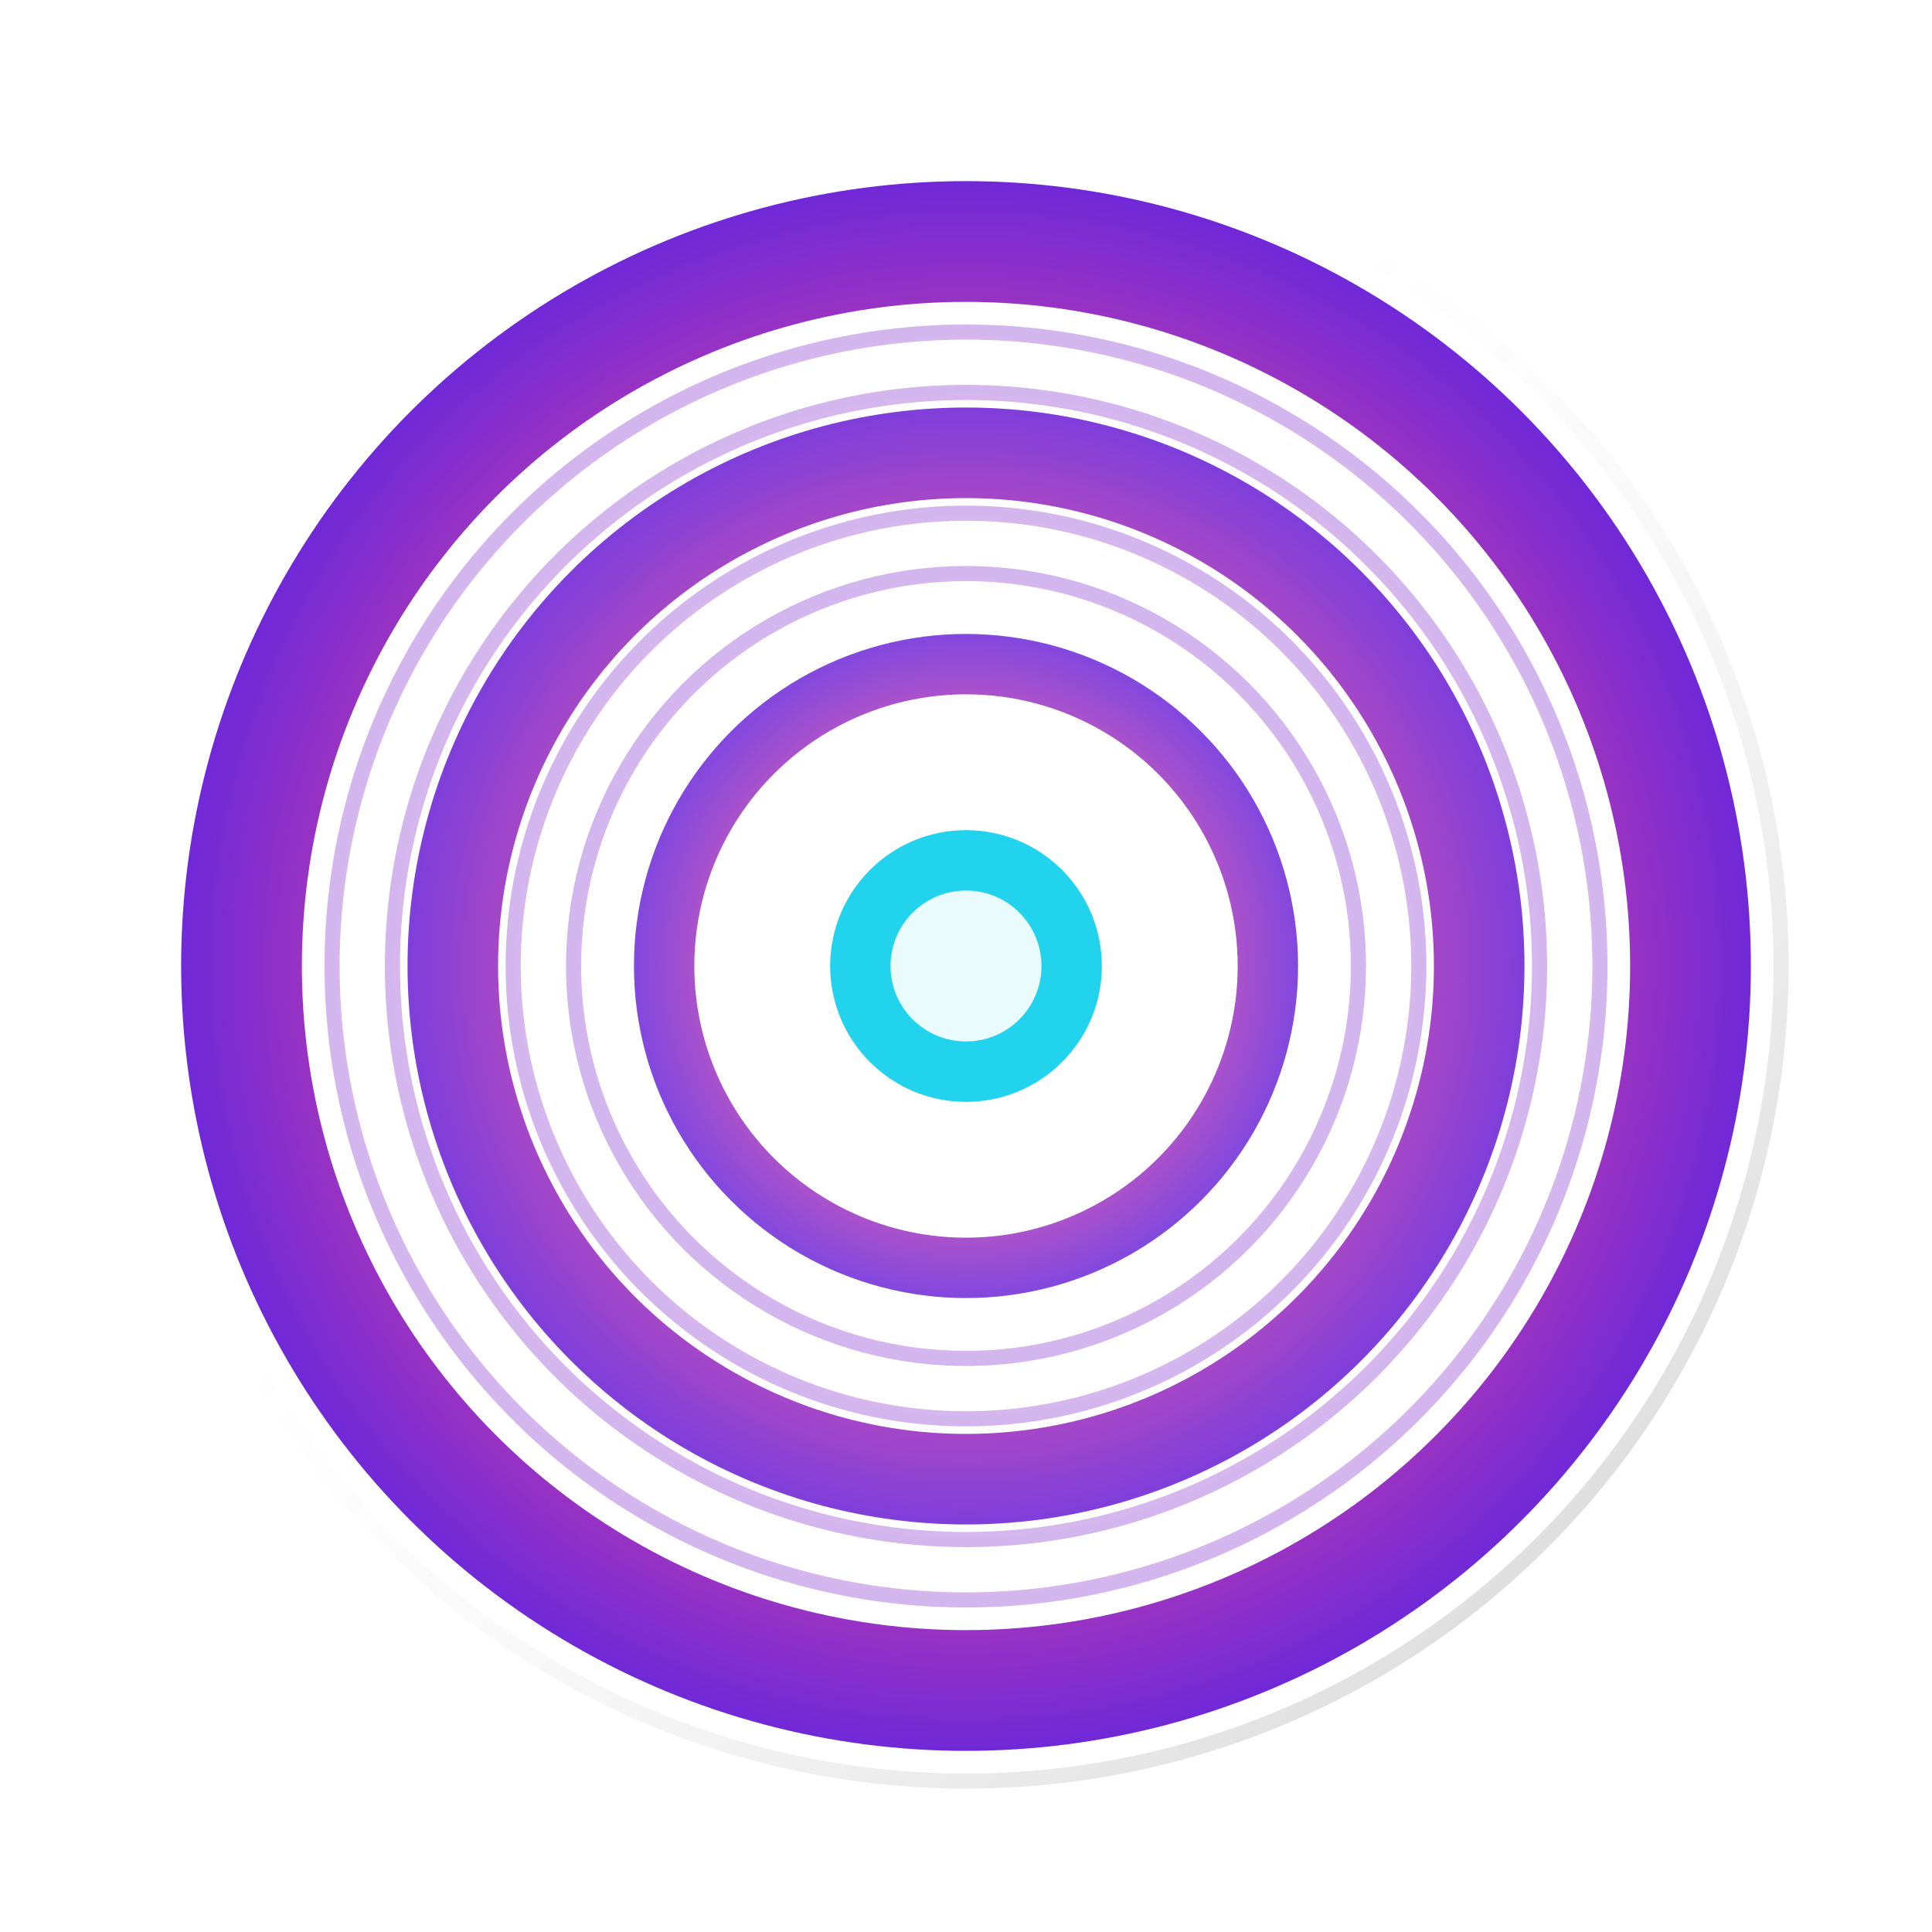
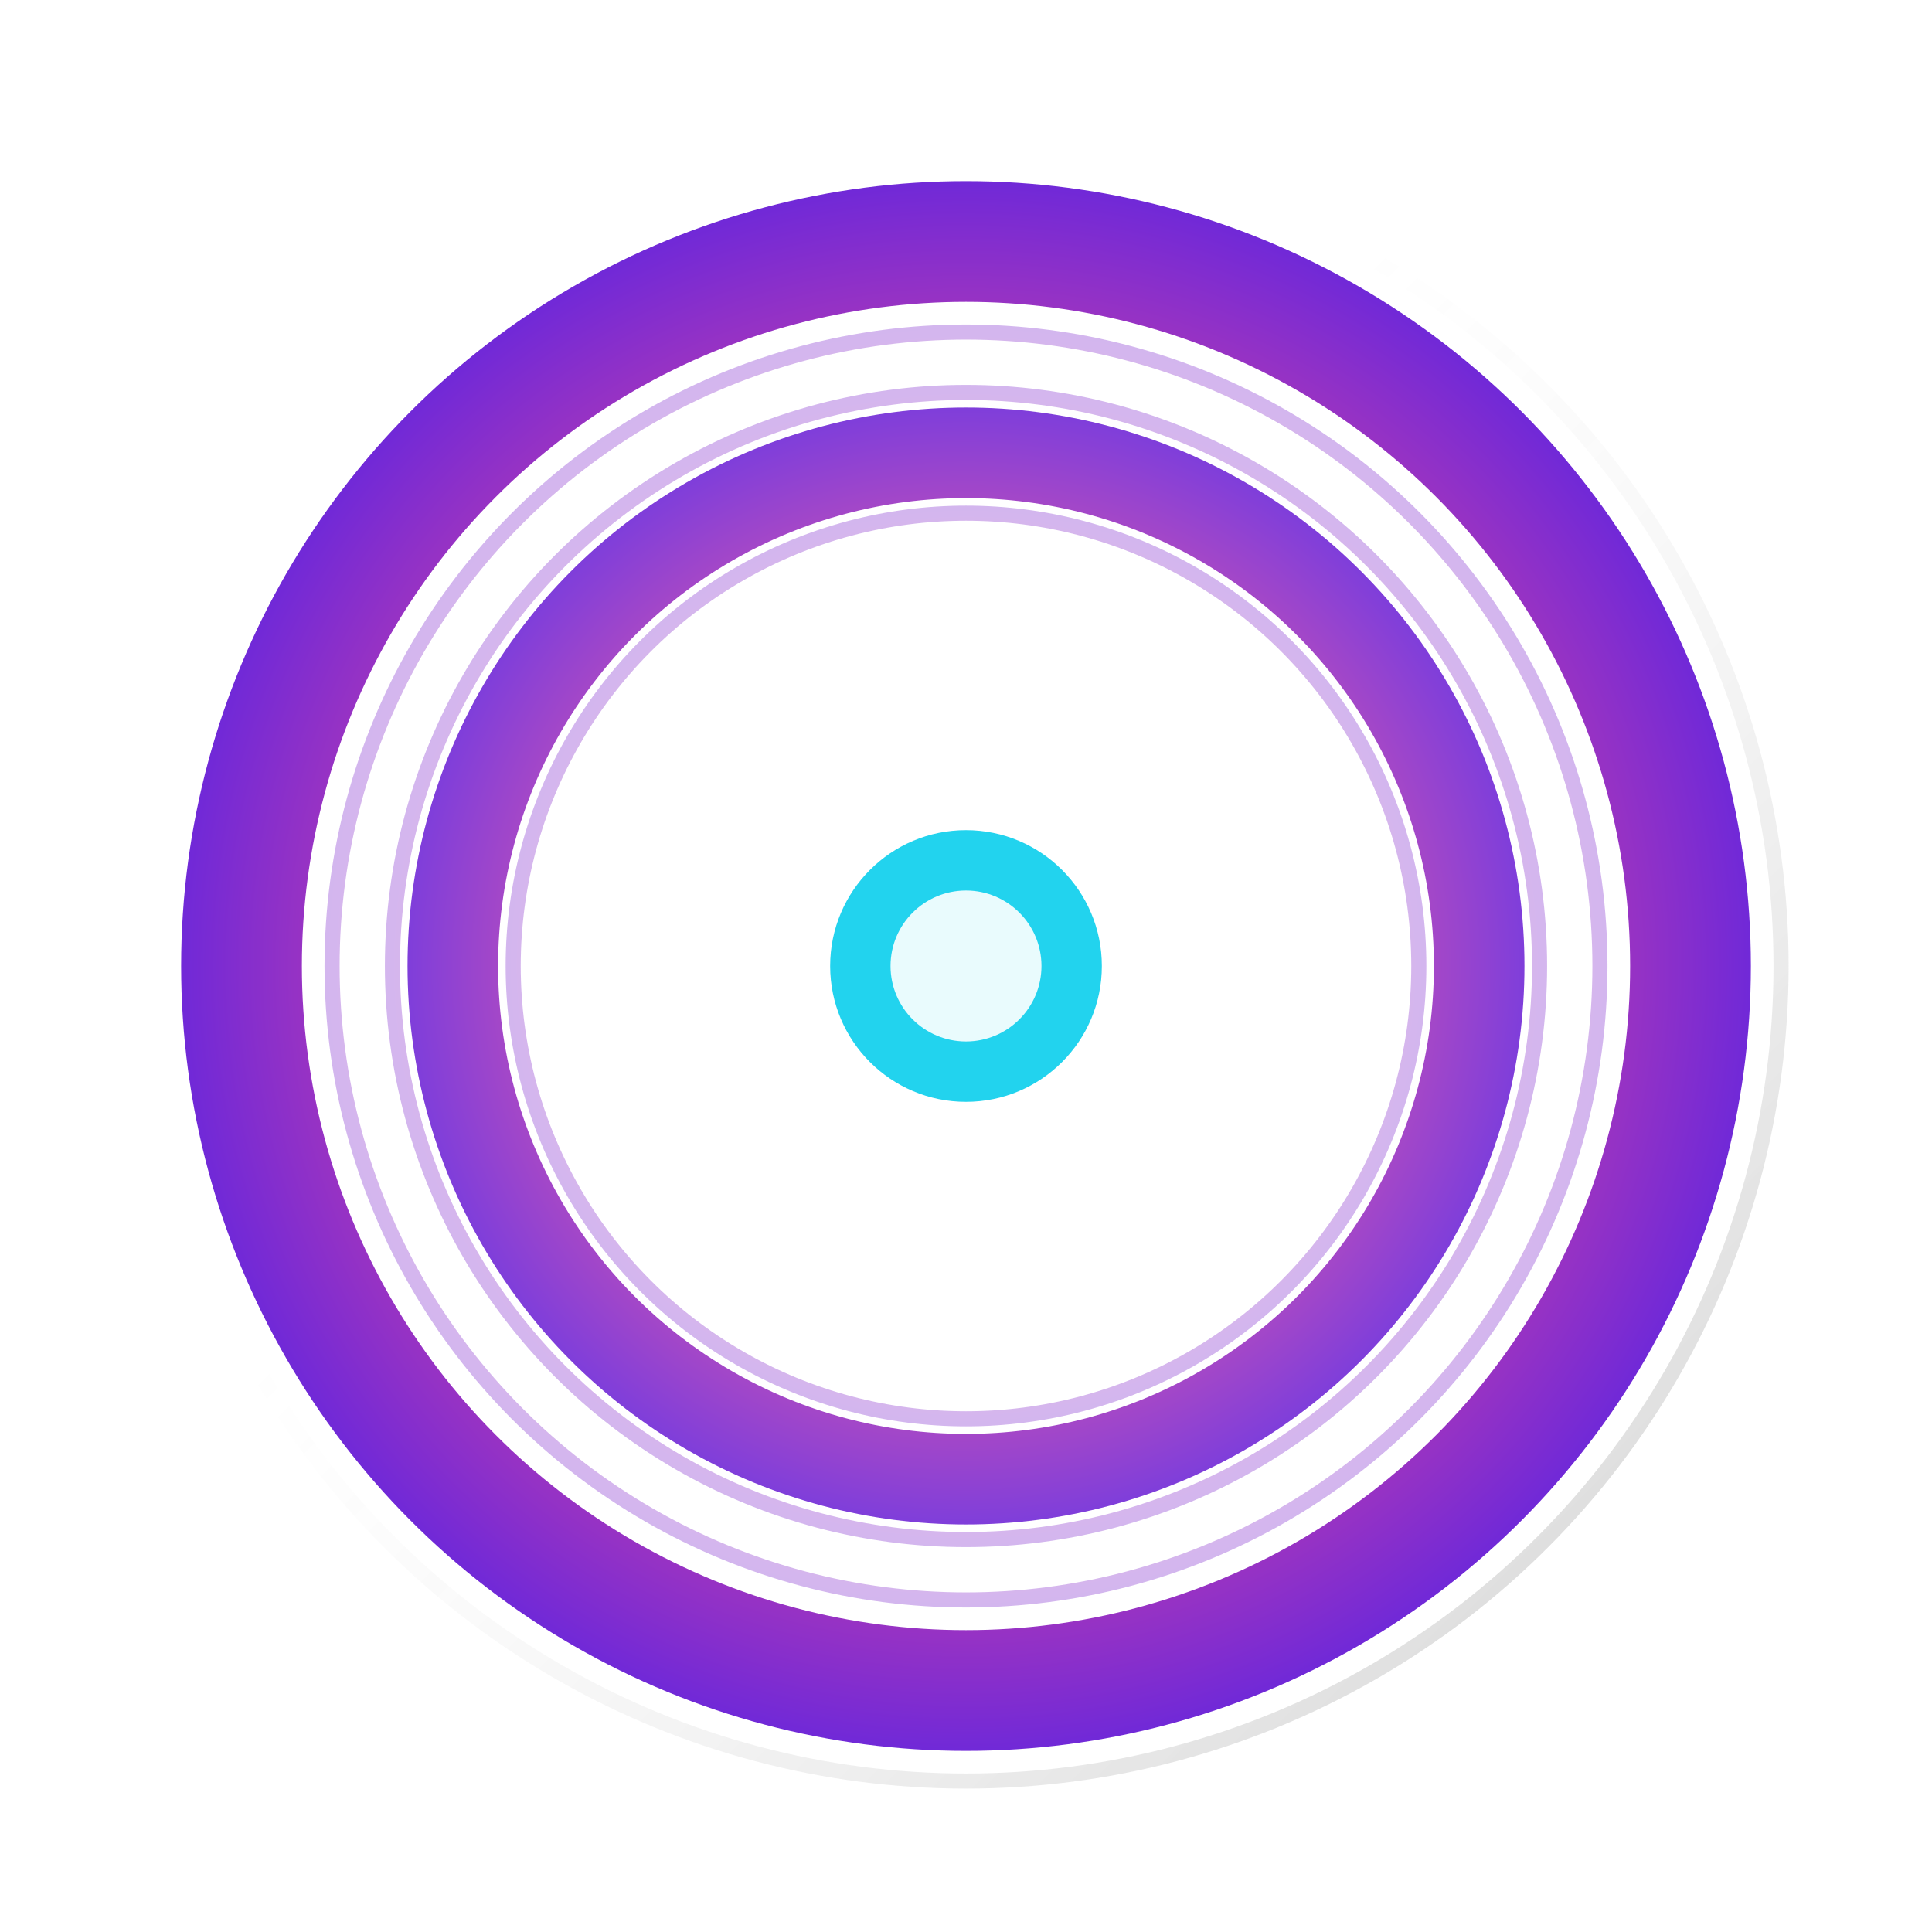
<svg xmlns="http://www.w3.org/2000/svg" viewBox="0 0 256 256" width="256" height="256">
  <defs>
    <radialGradient id="fwGrad" cx="50%" cy="50%" r="55%">
      <stop offset="0%" stop-color="#22D3EE" />
      <stop offset="50%" stop-color="#EC4899" />
      <stop offset="100%" stop-color="#6D28D9" />
    </radialGradient>
    <linearGradient id="rimGrad" x1="0%" y1="0%" x2="100%" y2="100%">
      <stop offset="0%" stop-color="rgba(255,255,255,0.85)" />
      <stop offset="40%" stop-color="rgba(255,255,255,0.05)" />
      <stop offset="100%" stop-color="rgba(0,0,0,0.2)" />
    </linearGradient>
    <filter id="softGlow" x="-50%" y="-50%" width="200%" height="200%">
      <feGaussianBlur stdDeviation="6" result="blur" />
      <feMerge>
        <feMergeNode in="blur" />
        <feMergeNode in="SourceGraphic" />
      </feMerge>
    </filter>
  </defs>
  <circle cx="128" cy="128" r="108" fill="none" stroke="url(#rimGrad)" stroke-width="2" />
  <circle cx="128" cy="128" r="96" fill="none" stroke="url(#fwGrad)" stroke-width="16" stroke-linecap="round" />
  <circle cx="128" cy="128" r="68" fill="none" stroke="url(#fwGrad)" stroke-width="12" stroke-linecap="round" opacity="0.9" />
-   <circle cx="128" cy="128" r="40" fill="none" stroke="url(#fwGrad)" stroke-width="8" stroke-linecap="round" opacity="0.85" />
  <g opacity="0.35">
    <circle cx="128" cy="128" r="84" fill="none" stroke="url(#fwGrad)" stroke-width="2" />
    <circle cx="128" cy="128" r="76" fill="none" stroke="url(#fwGrad)" stroke-width="2" />
    <circle cx="128" cy="128" r="60" fill="none" stroke="url(#fwGrad)" stroke-width="2" />
-     <circle cx="128" cy="128" r="52" fill="none" stroke="url(#fwGrad)" stroke-width="2" />
  </g>
  <circle cx="128" cy="128" r="18" fill="#22D3EE" filter="url(#softGlow)" />
  <circle cx="128" cy="128" r="10" fill="rgba(255,255,255,0.9)" />
</svg>